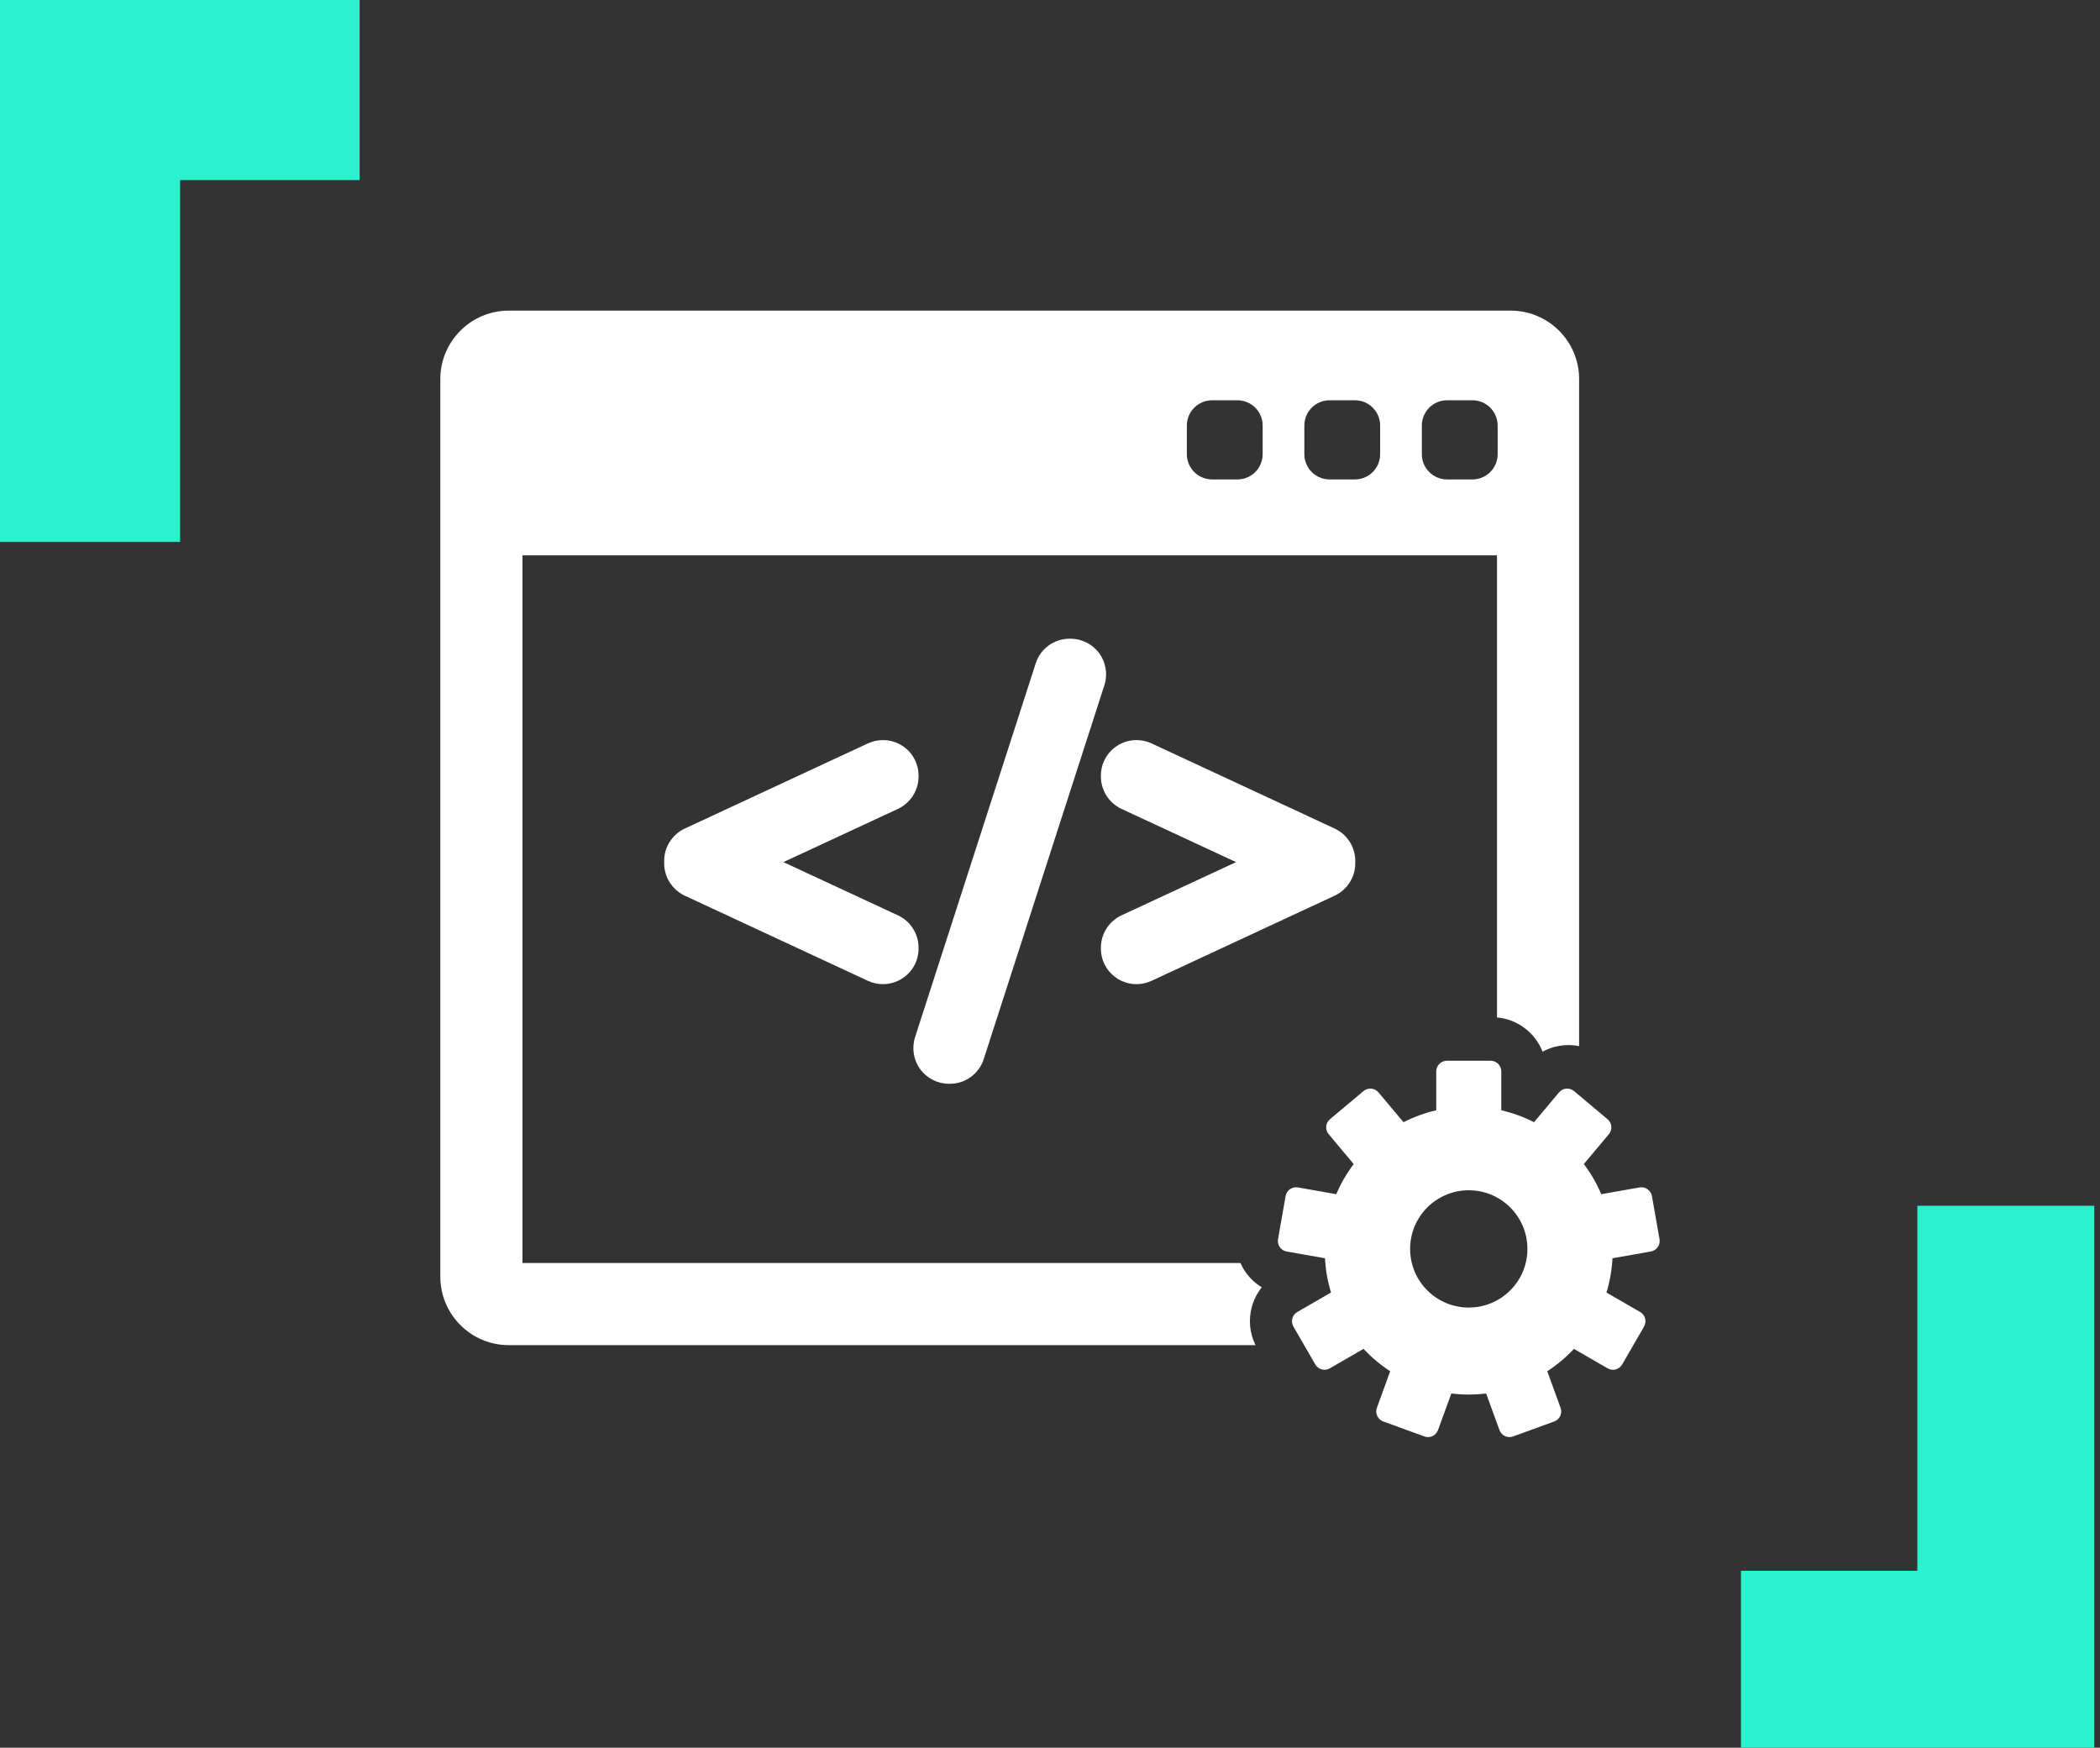
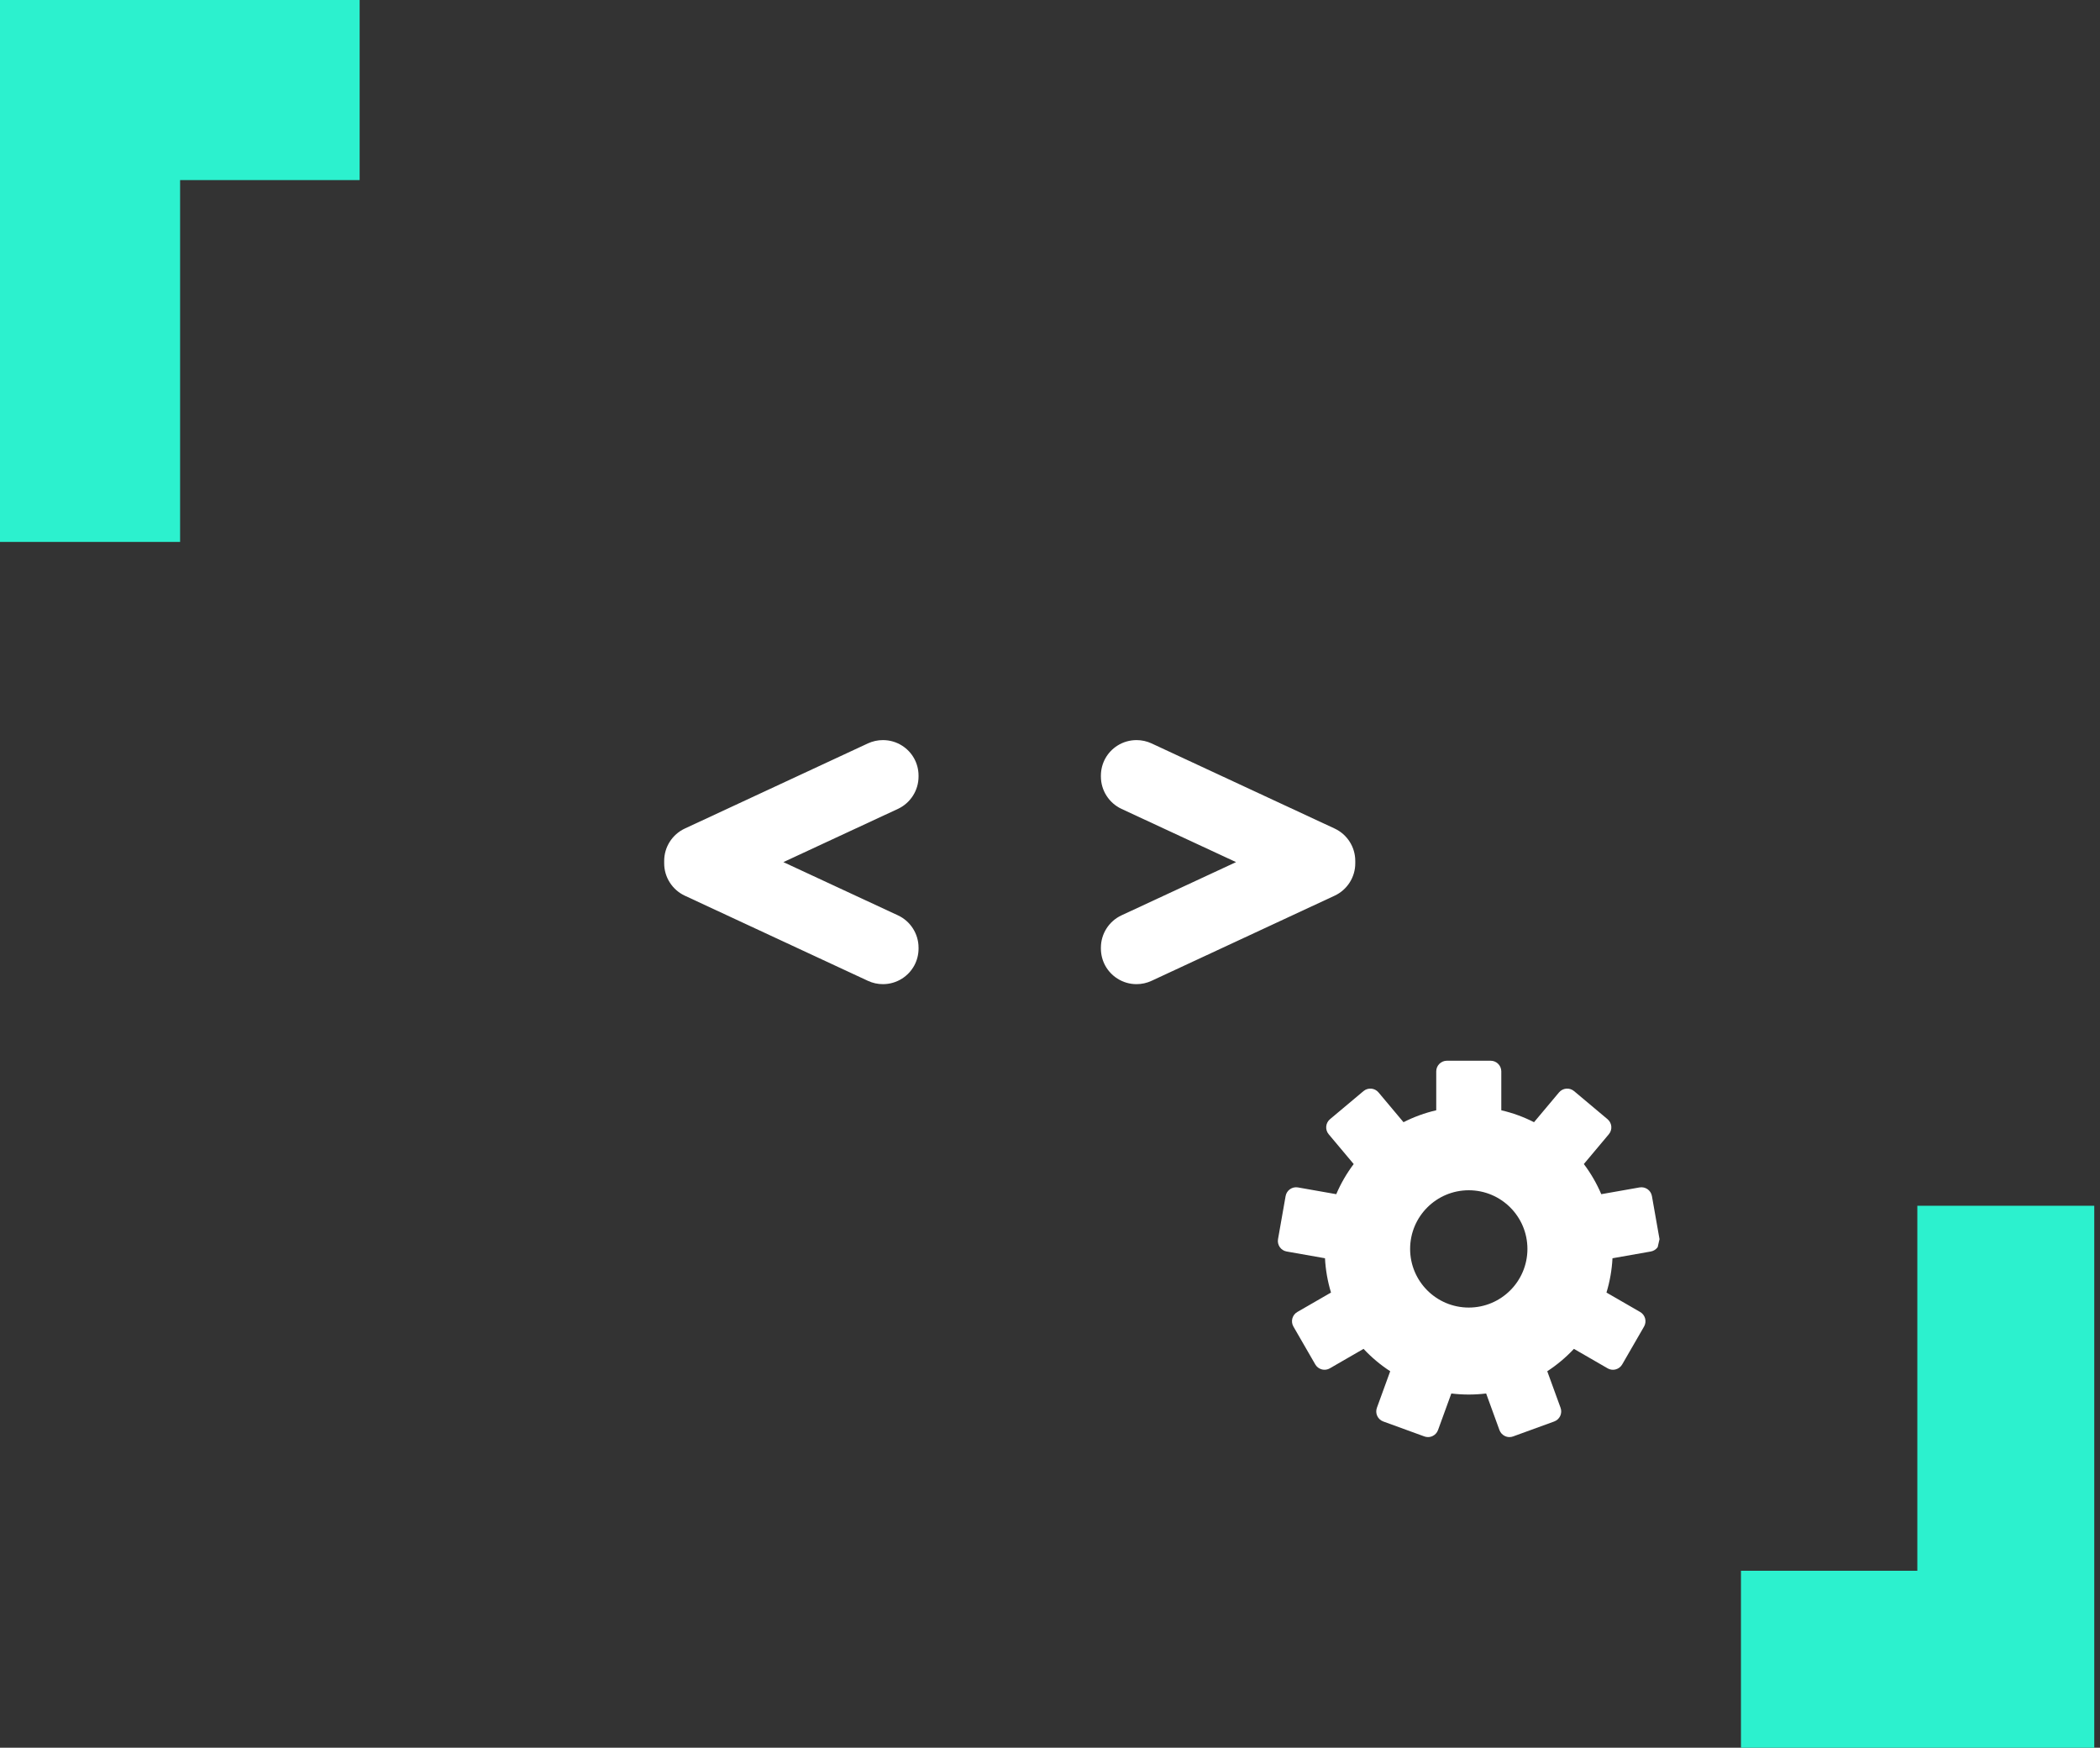
<svg xmlns="http://www.w3.org/2000/svg" width="310" height="258" viewBox="0 0 310 258" fill="none">
  <rect x="0" y="0" width="310" height="258" fill="#333333" stroke="none" />
-   <path d="M186.261 190.039C185.328 189.472 184.515 188.711 183.869 187.789C183.571 187.364 183.319 186.914 183.11 186.449H77.123V81.983H220.985V150.196C224.057 150.473 226.634 152.49 227.715 155.252C228.673 154.727 229.741 154.403 230.863 154.304C231.623 154.238 232.377 154.285 233.108 154.429V55.958C233.108 50.387 228.577 45.855 223.006 45.855H75.102C69.532 45.855 65 50.387 65 55.958V188.47C65 194.041 69.532 198.573 75.102 198.573H185.34C184.48 196.831 184.276 194.864 184.782 192.972C185.074 191.884 185.579 190.891 186.261 190.039ZM209.892 62.819C209.892 60.759 211.562 59.089 213.622 59.089H217.352C219.412 59.089 221.082 60.759 221.082 62.819V67.047C221.082 69.107 219.412 70.777 217.352 70.777H213.622C211.561 70.777 209.892 69.107 209.892 67.047V62.819ZM192.547 62.819C192.547 60.759 194.217 59.089 196.277 59.089H200.007C202.068 59.089 203.737 60.759 203.737 62.819V67.047C203.737 69.107 202.067 70.777 200.007 70.777H196.277C194.217 70.777 192.547 69.107 192.547 67.047V62.819ZM175.201 62.819C175.201 60.759 176.872 59.089 178.931 59.089H182.661C184.722 59.089 186.392 60.759 186.392 62.819V67.047C186.392 69.107 184.722 70.777 182.661 70.777H178.931C176.872 70.777 175.201 69.107 175.201 67.047V62.819Z" fill="white" />
-   <path d="M244.976 182.925L243.855 176.568C243.704 175.712 242.888 175.141 242.032 175.291L236.379 176.288C235.7 174.695 234.833 173.204 233.805 171.838L237.497 167.437C237.765 167.118 237.896 166.704 237.86 166.288C237.823 165.872 237.623 165.488 237.303 165.219L232.359 161.07C232.039 160.802 231.625 160.671 231.209 160.708C230.793 160.744 230.408 160.944 230.14 161.264L226.451 165.662C224.937 164.89 223.317 164.295 221.62 163.903V158.162C221.62 157.293 220.915 156.588 220.046 156.588H213.59C212.721 156.588 212.016 157.293 212.016 158.162V163.903C210.318 164.295 208.7 164.89 207.185 165.662L203.495 161.265C202.936 160.598 201.943 160.512 201.277 161.07L196.332 165.219C196.013 165.488 195.812 165.872 195.776 166.288C195.74 166.704 195.87 167.119 196.138 167.438L199.831 171.839C198.804 173.204 197.935 174.696 197.257 176.288L191.604 175.291C190.749 175.141 189.932 175.712 189.78 176.568L188.66 182.925C188.587 183.336 188.681 183.759 188.92 184.101C189.16 184.444 189.524 184.677 189.936 184.749L195.593 185.746C195.685 187.499 195.99 189.194 196.481 190.809L191.509 193.679C191.147 193.887 190.884 194.231 190.775 194.634C190.667 195.038 190.724 195.467 190.933 195.829L194.16 201.419C194.368 201.781 194.712 202.044 195.115 202.152C195.25 202.188 195.386 202.206 195.523 202.206C195.797 202.206 196.068 202.135 196.31 201.995L201.286 199.122C202.456 200.376 203.777 201.487 205.221 202.426L203.256 207.824C203.114 208.217 203.132 208.65 203.309 209.028C203.485 209.407 203.805 209.699 204.197 209.842L210.261 212.049C210.435 212.112 210.618 212.145 210.8 212.145C211.027 212.145 211.256 212.095 211.466 211.997C211.845 211.821 212.137 211.501 212.28 211.108L214.244 205.71C215.086 205.812 215.944 205.865 216.813 205.865C217.683 205.865 218.54 205.812 219.383 205.71L221.347 211.108C221.49 211.501 221.783 211.821 222.161 211.997C222.371 212.095 222.598 212.145 222.827 212.145C223.008 212.145 223.191 212.113 223.365 212.049L229.43 209.842C229.822 209.699 230.141 209.406 230.318 209.028C230.494 208.65 230.513 208.217 230.37 207.824L228.405 202.427C229.848 201.487 231.169 200.376 232.34 199.123L237.316 201.996C237.558 202.135 237.83 202.207 238.103 202.207C238.24 202.207 238.378 202.188 238.511 202.153C238.914 202.045 239.258 201.781 239.467 201.42L242.694 195.829C242.902 195.468 242.959 195.038 242.851 194.634C242.743 194.232 242.479 193.888 242.117 193.679L237.146 190.81C237.637 189.195 237.941 187.499 238.034 185.747L243.691 184.749C244.102 184.677 244.468 184.444 244.707 184.102C244.955 183.759 245.049 183.336 244.976 182.925ZM216.818 193.026C212.037 193.026 208.16 189.149 208.16 184.368C208.16 179.586 212.037 175.709 216.818 175.709C221.6 175.709 225.477 179.586 225.477 184.368C225.477 189.149 221.6 193.026 216.818 193.026Z" fill="white" />
+   <path d="M244.976 182.925L243.855 176.568C243.704 175.712 242.888 175.141 242.032 175.291L236.379 176.288C235.7 174.695 234.833 173.204 233.805 171.838L237.497 167.437C237.765 167.118 237.896 166.704 237.86 166.288C237.823 165.872 237.623 165.488 237.303 165.219L232.359 161.07C232.039 160.802 231.625 160.671 231.209 160.708C230.793 160.744 230.408 160.944 230.14 161.264L226.451 165.662C224.937 164.89 223.317 164.295 221.62 163.903V158.162C221.62 157.293 220.915 156.588 220.046 156.588H213.59C212.721 156.588 212.016 157.293 212.016 158.162V163.903C210.318 164.295 208.7 164.89 207.185 165.662L203.495 161.265C202.936 160.598 201.943 160.512 201.277 161.07L196.332 165.219C196.013 165.488 195.812 165.872 195.776 166.288C195.74 166.704 195.87 167.119 196.138 167.438L199.831 171.839C198.804 173.204 197.935 174.696 197.257 176.288L191.604 175.291C190.749 175.141 189.932 175.712 189.78 176.568L188.66 182.925C188.587 183.336 188.681 183.759 188.92 184.101C189.16 184.444 189.524 184.677 189.936 184.749L195.593 185.746C195.685 187.499 195.99 189.194 196.481 190.809L191.509 193.679C191.147 193.887 190.884 194.231 190.775 194.634C190.667 195.038 190.724 195.467 190.933 195.829L194.16 201.419C194.368 201.781 194.712 202.044 195.115 202.152C195.25 202.188 195.386 202.206 195.523 202.206C195.797 202.206 196.068 202.135 196.31 201.995L201.286 199.122C202.456 200.376 203.777 201.487 205.221 202.426L203.256 207.824C203.114 208.217 203.132 208.65 203.309 209.028C203.485 209.407 203.805 209.699 204.197 209.842L210.261 212.049C210.435 212.112 210.618 212.145 210.8 212.145C211.027 212.145 211.256 212.095 211.466 211.997C211.845 211.821 212.137 211.501 212.28 211.108L214.244 205.71C215.086 205.812 215.944 205.865 216.813 205.865C217.683 205.865 218.54 205.812 219.383 205.71L221.347 211.108C221.49 211.501 221.783 211.821 222.161 211.997C222.371 212.095 222.598 212.145 222.827 212.145C223.008 212.145 223.191 212.113 223.365 212.049L229.43 209.842C229.822 209.699 230.141 209.406 230.318 209.028C230.494 208.65 230.513 208.217 230.37 207.824L228.405 202.427C229.848 201.487 231.169 200.376 232.34 199.123L237.316 201.996C237.558 202.135 237.83 202.207 238.103 202.207C238.24 202.207 238.378 202.188 238.511 202.153C238.914 202.045 239.258 201.781 239.467 201.42L242.694 195.829C242.902 195.468 242.959 195.038 242.851 194.634C242.743 194.232 242.479 193.888 242.117 193.679L237.146 190.81C237.637 189.195 237.941 187.499 238.034 185.747L243.691 184.749C244.102 184.677 244.468 184.444 244.707 184.102ZM216.818 193.026C212.037 193.026 208.16 189.149 208.16 184.368C208.16 179.586 212.037 175.709 216.818 175.709C221.6 175.709 225.477 179.586 225.477 184.368C225.477 189.149 221.6 193.026 216.818 193.026Z" fill="white" />
  <path d="M135.595 139.891C135.595 137.854 134.402 135.983 132.554 135.125L115.642 127.267L132.554 119.408C134.402 118.549 135.595 116.679 135.595 114.642V114.506C135.595 112.701 134.687 111.044 133.167 110.076C132.326 109.539 131.347 109.255 130.335 109.255C129.573 109.255 128.808 109.422 128.124 109.741L101.086 122.314C99.239 123.173 98.046 125.043 98.046 127.079V127.455C98.046 129.488 99.238 131.357 101.086 132.221L128.127 144.795C128.826 145.119 129.57 145.283 130.339 145.283C131.342 145.283 132.318 144.998 133.167 144.458C134.688 143.486 135.596 141.831 135.596 140.028L135.595 139.891Z" fill="white" />
-   <path d="M162.273 96.443C161.286 95.093 159.7 94.287 158.029 94.287H157.894C155.599 94.287 153.587 95.755 152.888 97.937L135.074 153.134C134.567 154.728 134.852 156.483 135.837 157.833C136.823 159.183 138.41 159.989 140.081 159.989H140.216C142.51 159.989 144.521 158.52 145.219 156.339L163.031 101.146C163.543 99.553 163.259 97.796 162.273 96.443Z" fill="white" />
  <path d="M197.022 122.313L169.984 109.74C169.302 109.423 168.538 109.255 167.776 109.255C166.765 109.255 165.785 109.539 164.944 110.075C163.422 111.045 162.514 112.701 162.514 114.506V114.642C162.514 116.677 163.707 118.548 165.556 119.41L182.467 127.267L165.555 135.125C163.707 135.983 162.514 137.854 162.514 139.891V140.028C162.514 141.831 163.422 143.486 164.944 144.459C165.79 144.998 166.767 145.283 167.771 145.283C168.539 145.283 169.282 145.119 169.986 144.794L197.026 132.219C198.872 131.358 200.064 129.488 200.064 127.455V127.08C200.063 125.043 198.87 123.173 197.022 122.313Z" fill="white" />
  <path d="M0 80H26.585V26.586H53.09V0H0V80Z" fill="#2CF1CE" />
  <path d="M283.036 178V231.884H257V258H309.153V178H283.036Z" fill="#2CF1CE" />
</svg>